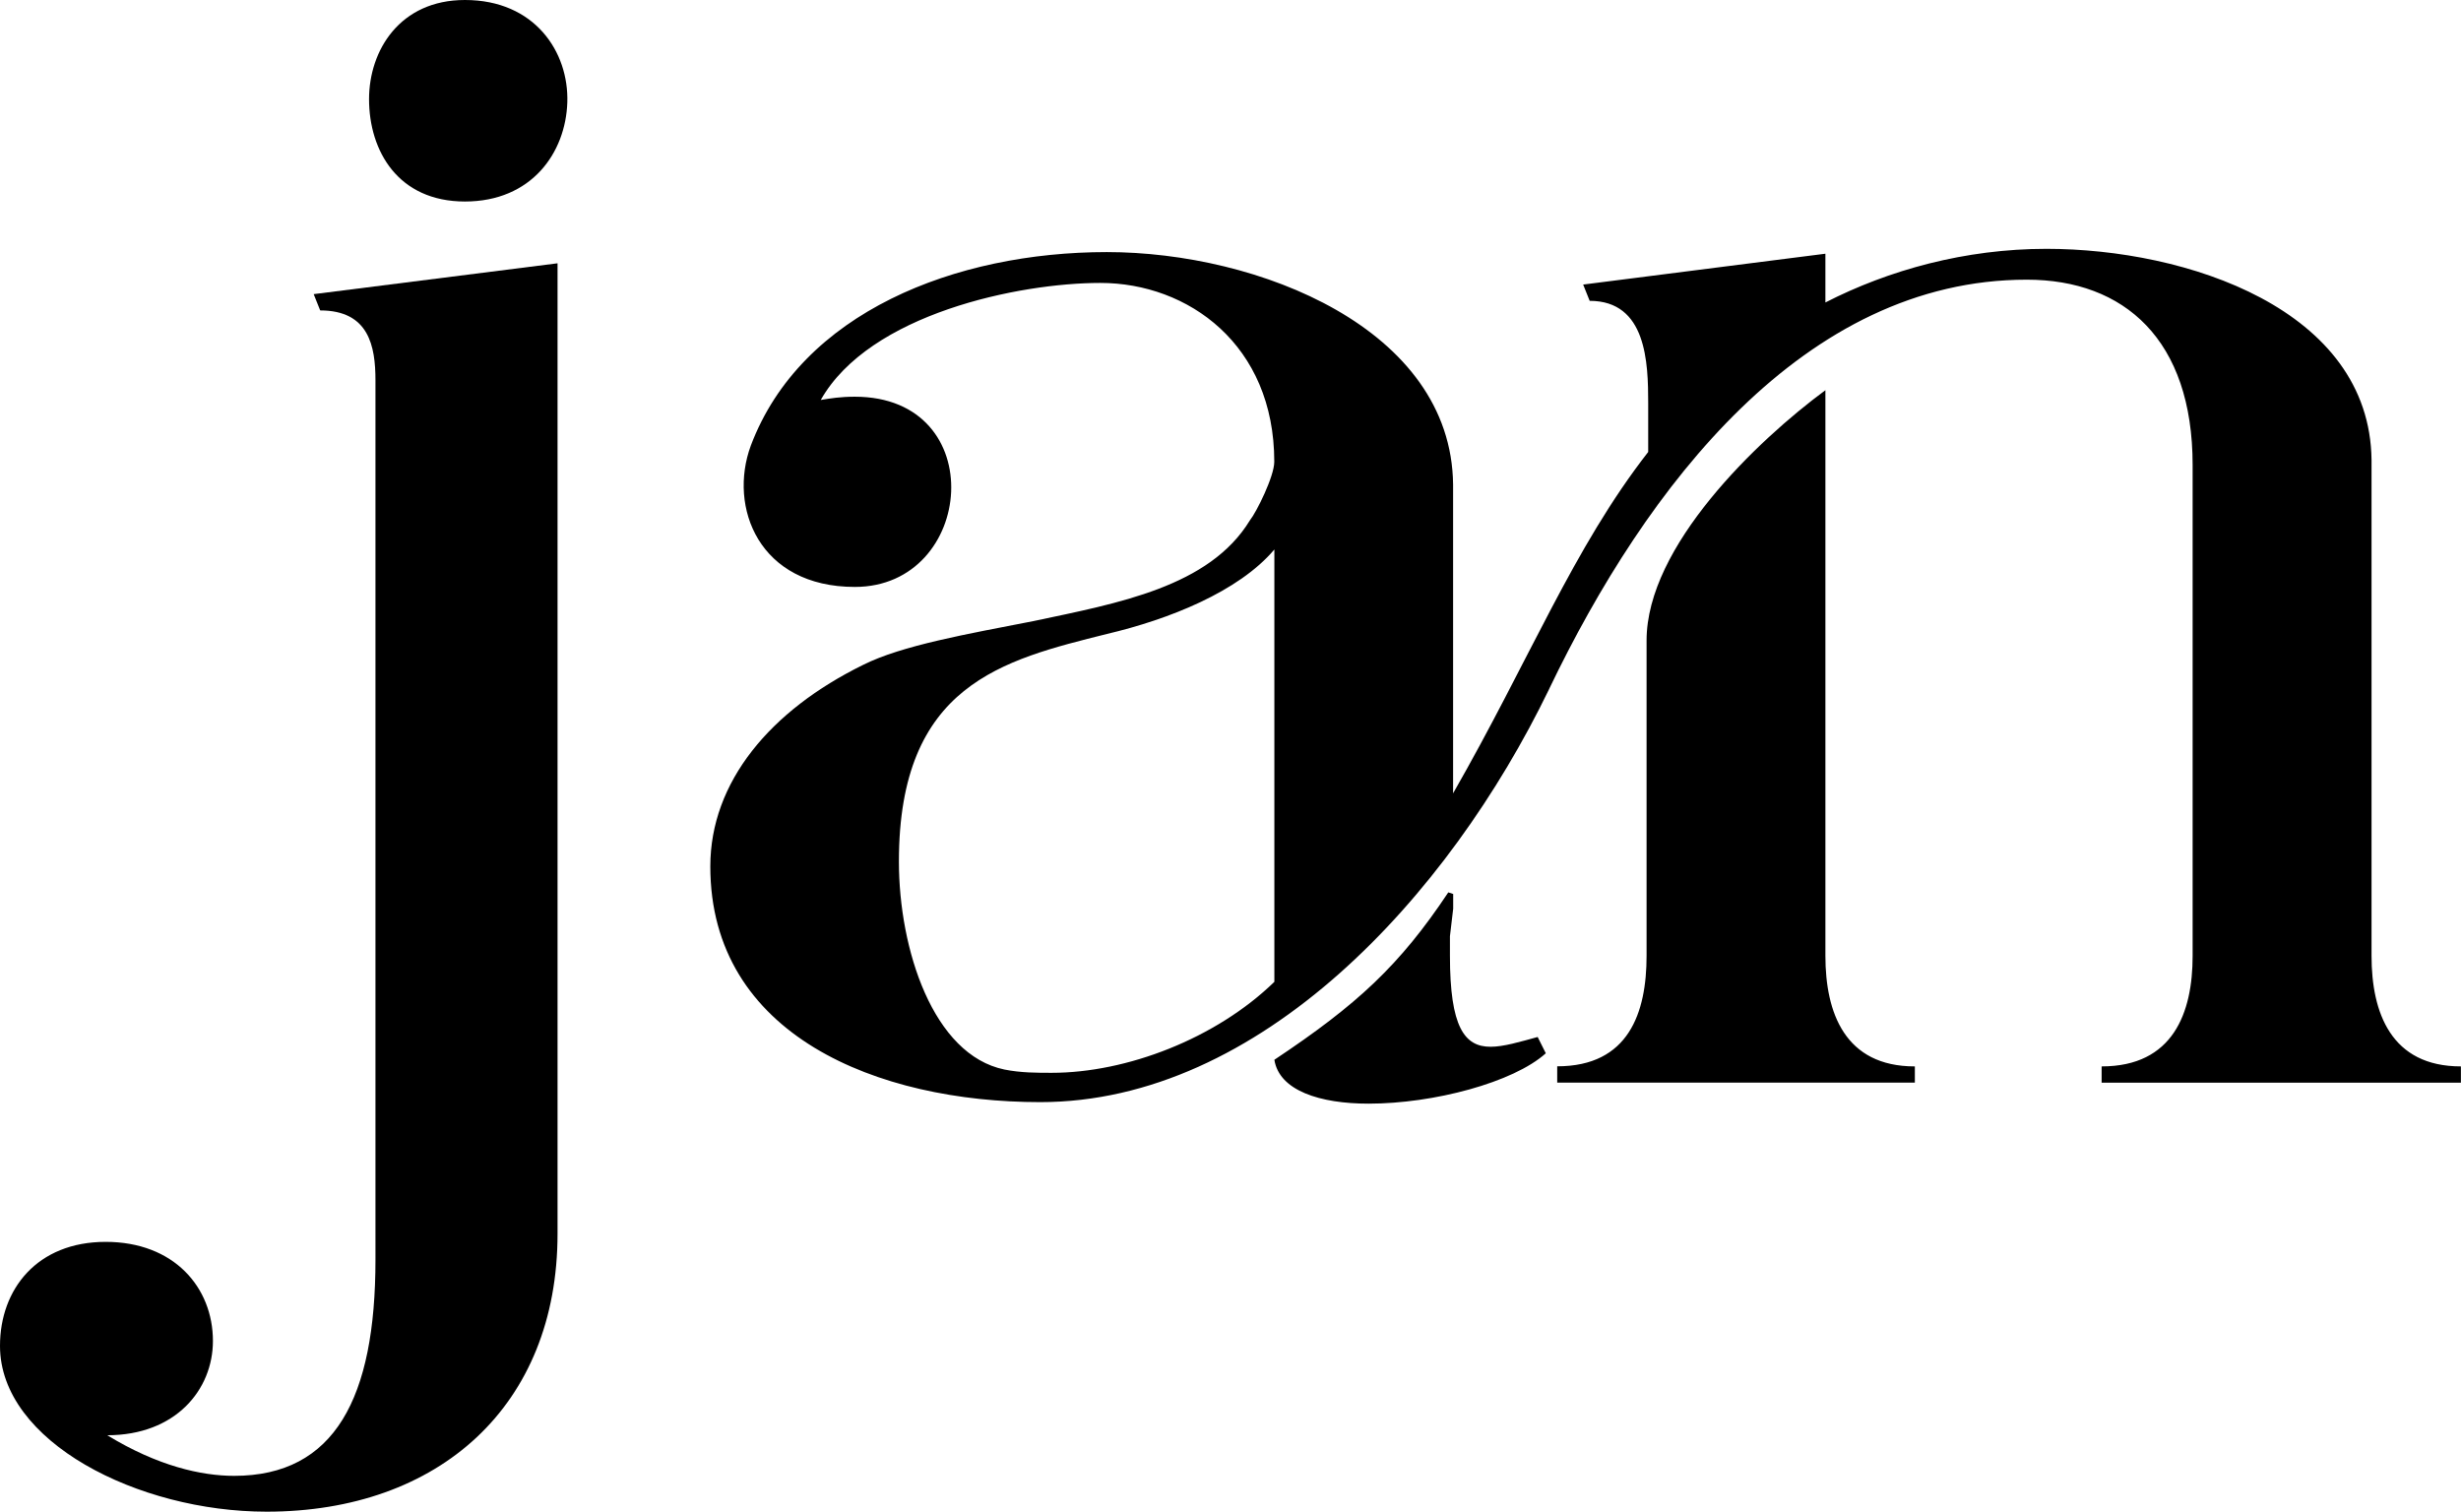
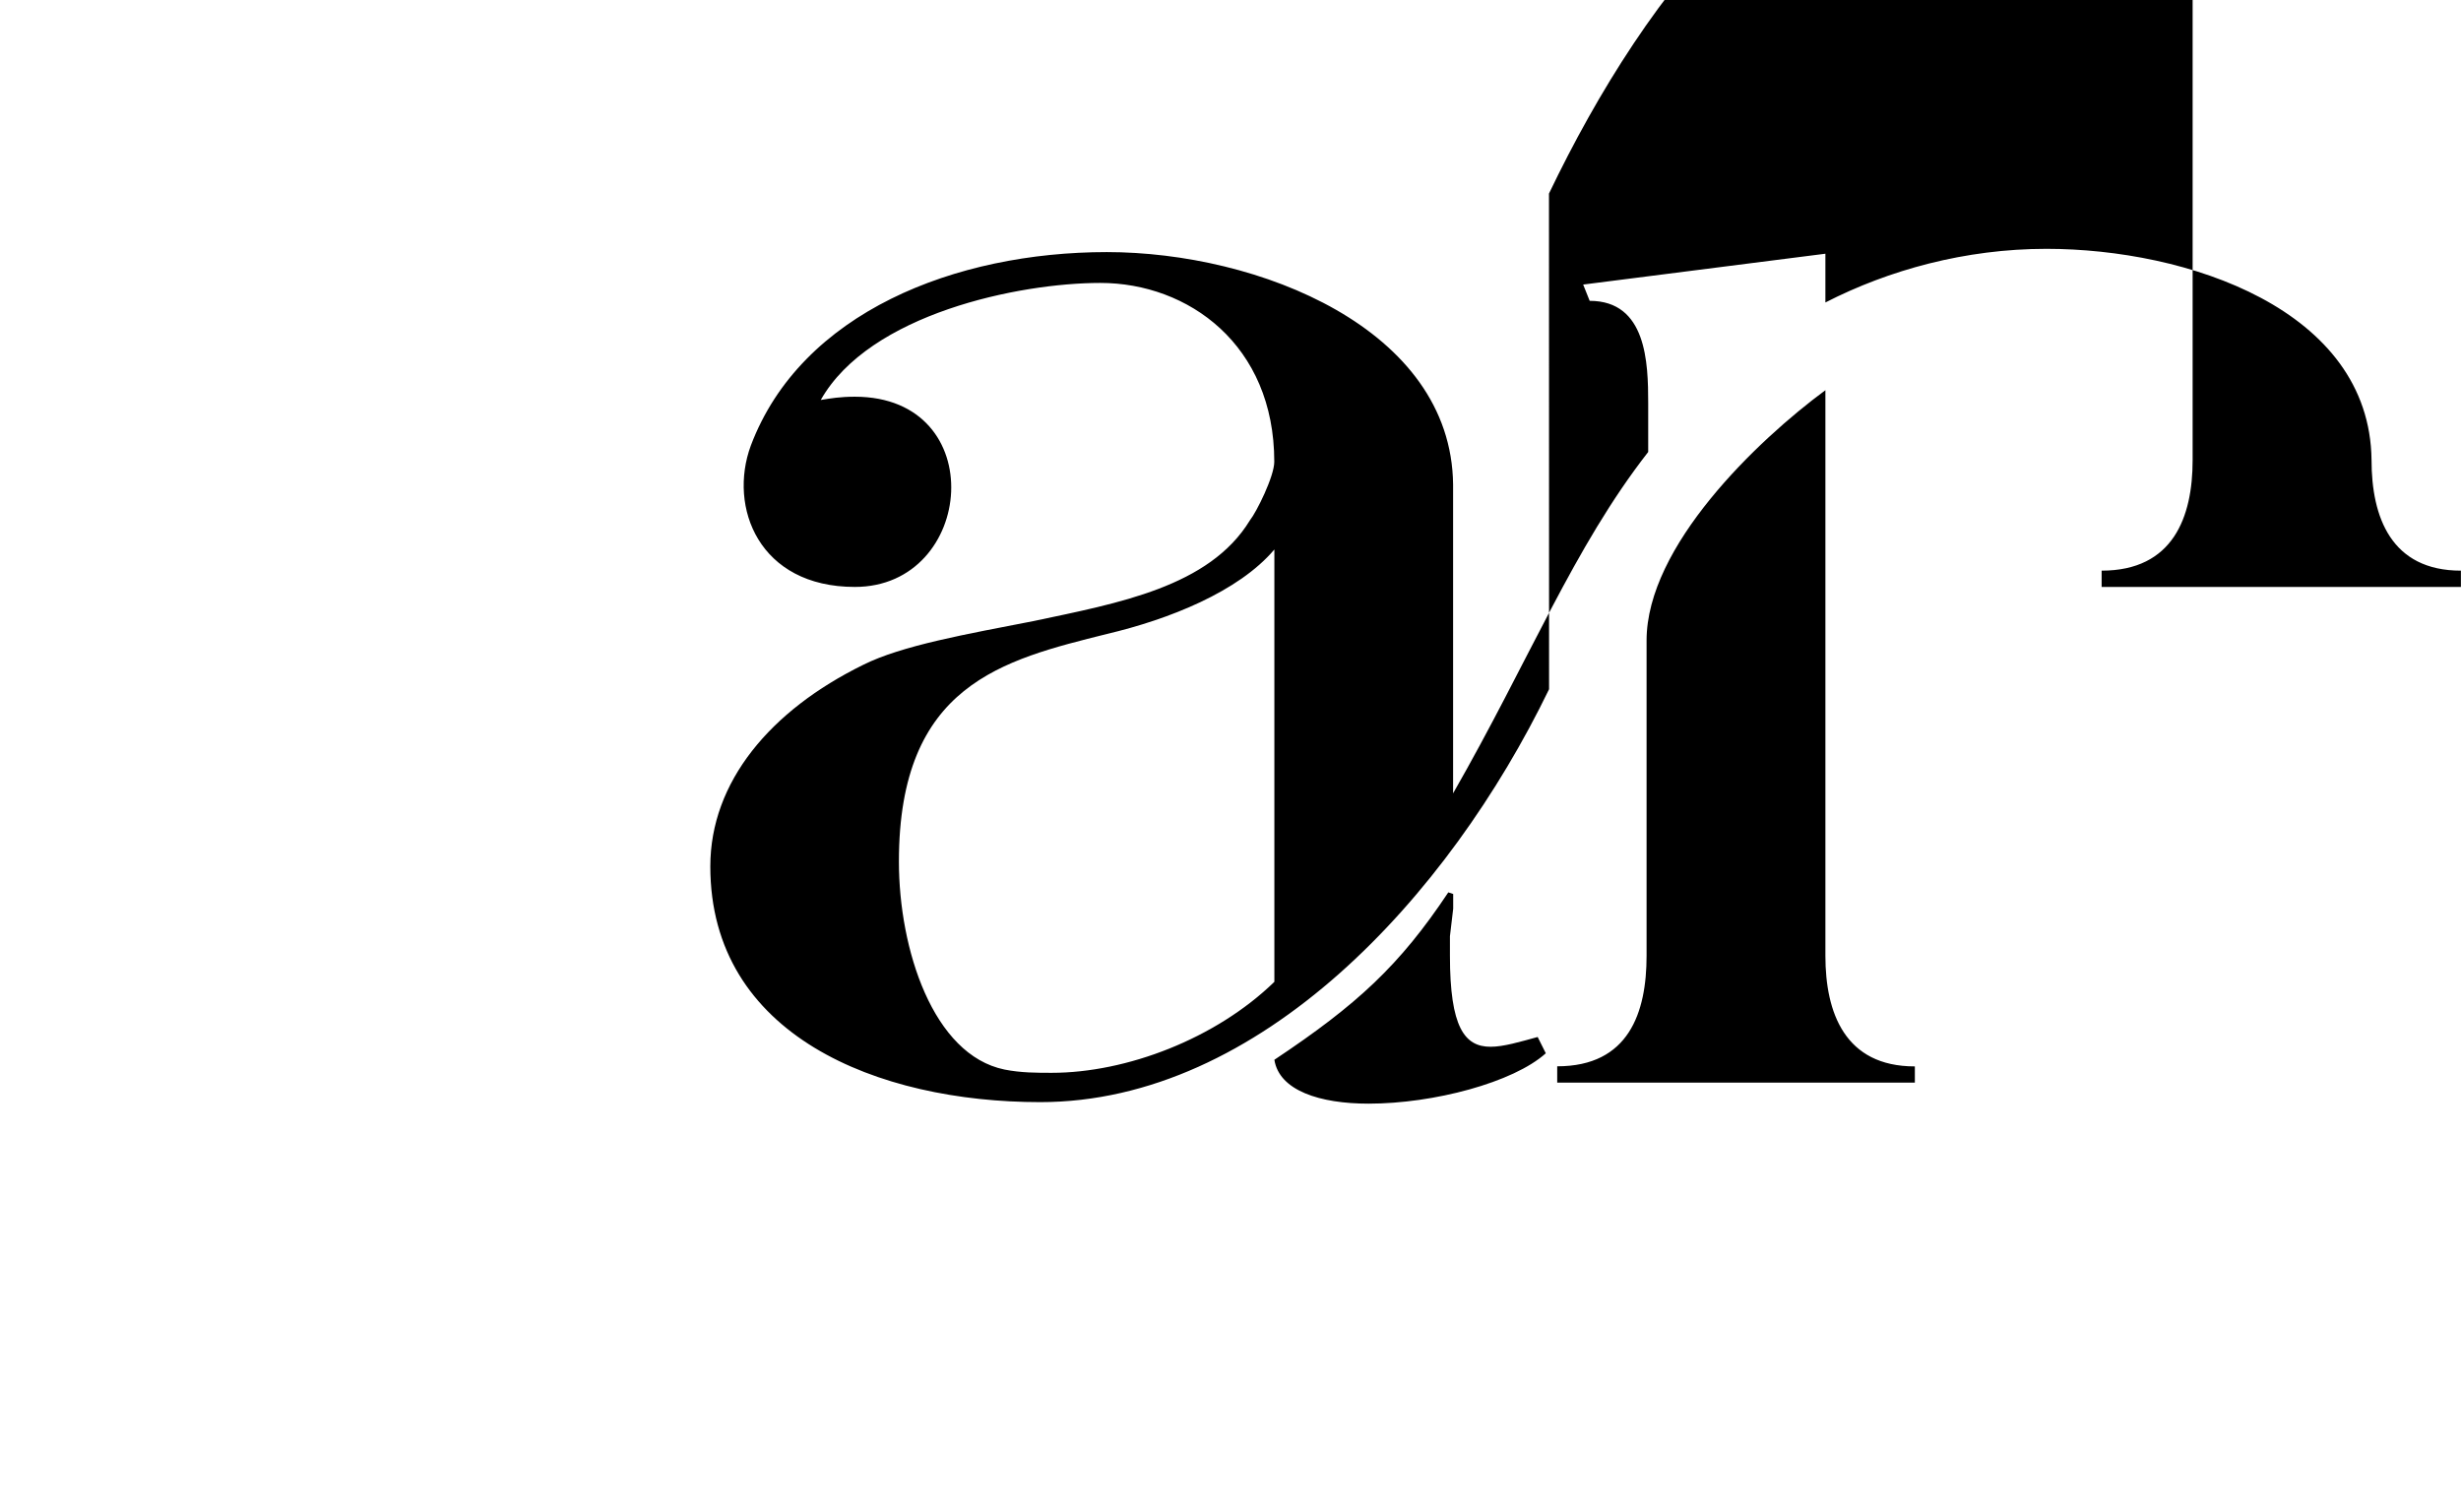
<svg xmlns="http://www.w3.org/2000/svg" id="Layer_2" data-name="Layer 2" viewBox="0 0 256.94 157.83">
  <g id="jan_logo">
    <g>
-       <path d="M27.83,157.83c-13.41,0-27.83-7.3-27.83-17.31,0-5.94,3.9-10.86,11.03-10.86s11.2,4.75,11.2,10.35c0,5.09-3.9,9.84-11.03,9.84,5.26,3.22,9.84,4.24,13.24,4.24,10.52,0,14.76-8.15,14.76-22.57V39.71c0-3.56-.68-7.3-5.77-7.3l-.68-1.7,25.46-3.22v101.32c0,17.99-12.39,29.02-30.38,29.02ZM59.23,10.69c-.17,5.26-3.73,10.35-10.69,10.35s-10.01-5.26-10.01-10.69c0-5.09,3.22-10.35,10.01-10.35,7.3,0,10.86,5.43,10.69,10.69Z" />
-       <path d="M161.73,71.96c-10.52,21.72-30.21,43.11-53.12,43.11-16.97,0-34.45-6.96-34.45-24.61,0-8.83,6.28-16.29,15.95-21.04,4.07-2.04,10.86-3.22,17.82-4.58,8.82-1.87,18.33-3.56,22.57-10.52.68-.85,2.54-4.58,2.54-6.11,0-12.22-8.99-18.67-18.16-18.67-8.49,0-24.1,3.22-29.19,12.22,1.02-.17,2.04-.34,3.56-.34,14.25,0,12.56,19.86,0,19.86-10.01,0-13.24-8.32-10.86-14.76,5.26-13.92,21.38-20.2,37.17-20.2s35.98,7.98,36.15,24.27v32.24c7.98-13.92,12.56-25.63,20.37-35.64v-5.09c0-4.24-.17-10.69-6.11-10.69l-.68-1.7,25.29-3.22v5.09c6.62-3.39,14.59-5.6,23.08-5.6,14.59,0,33.77,6.28,33.94,22.06v51.76c0,5.94,2.04,11.54,9.33,11.54v1.7h-37.51v-1.7c7.47,0,9.5-5.6,9.5-11.54v-51.25c0-13.07-7.13-19.35-17.31-19.35-23.25,0-39.71,21.55-49.89,42.77ZM109.8,112.01c7.81,0,17.14-3.56,23.25-9.5v-45.14c-3.73,4.41-11.03,7.3-17.48,8.82-10.86,2.72-21.72,5.26-21.72,23.76,0,9.16,3.56,20.19,11.03,21.72,1.7.34,3.39.34,4.92.34ZM142.89,115.23c-5.09,0-9.33-1.36-9.84-4.58,8.66-5.77,13.07-9.84,18.16-17.48l.51.17v1.53l-.34,2.88v2.04c0,7.47,1.53,9.5,4.24,9.5,1.36,0,3.05-.51,4.92-1.02l.85,1.7c-3.39,3.05-11.71,5.26-18.5,5.26ZM199.92,111.33v1.7h-37.34v-1.7c7.47,0,9.33-5.6,9.33-11.54v-32.92c0-9.84,11.54-20.87,18.67-26.13v59.06c0,5.94,2.04,11.54,9.33,11.54Z" />
+       <path d="M161.73,71.96c-10.52,21.72-30.21,43.11-53.12,43.11-16.97,0-34.45-6.96-34.45-24.61,0-8.83,6.28-16.29,15.95-21.04,4.07-2.04,10.86-3.22,17.82-4.58,8.82-1.87,18.33-3.56,22.57-10.52.68-.85,2.54-4.58,2.54-6.11,0-12.22-8.99-18.67-18.16-18.67-8.49,0-24.1,3.22-29.19,12.22,1.02-.17,2.04-.34,3.56-.34,14.25,0,12.56,19.86,0,19.86-10.01,0-13.24-8.32-10.86-14.76,5.26-13.92,21.38-20.2,37.17-20.2s35.98,7.98,36.15,24.27v32.24c7.98-13.92,12.56-25.63,20.37-35.64v-5.09c0-4.24-.17-10.69-6.11-10.69l-.68-1.7,25.29-3.22v5.09c6.62-3.39,14.59-5.6,23.08-5.6,14.59,0,33.77,6.28,33.94,22.06c0,5.94,2.04,11.54,9.33,11.54v1.7h-37.51v-1.7c7.47,0,9.5-5.6,9.5-11.54v-51.25c0-13.07-7.13-19.35-17.31-19.35-23.25,0-39.71,21.55-49.89,42.77ZM109.8,112.01c7.81,0,17.14-3.56,23.25-9.5v-45.14c-3.73,4.41-11.03,7.3-17.48,8.82-10.86,2.72-21.72,5.26-21.72,23.76,0,9.16,3.56,20.19,11.03,21.72,1.7.34,3.39.34,4.92.34ZM142.89,115.23c-5.09,0-9.33-1.36-9.84-4.58,8.66-5.77,13.07-9.84,18.16-17.48l.51.17v1.53l-.34,2.88v2.04c0,7.47,1.53,9.5,4.24,9.5,1.36,0,3.05-.51,4.92-1.02l.85,1.7c-3.39,3.05-11.71,5.26-18.5,5.26ZM199.92,111.33v1.7h-37.34v-1.7c7.47,0,9.33-5.6,9.33-11.54v-32.92c0-9.84,11.54-20.87,18.67-26.13v59.06c0,5.94,2.04,11.54,9.33,11.54Z" />
    </g>
  </g>
</svg>